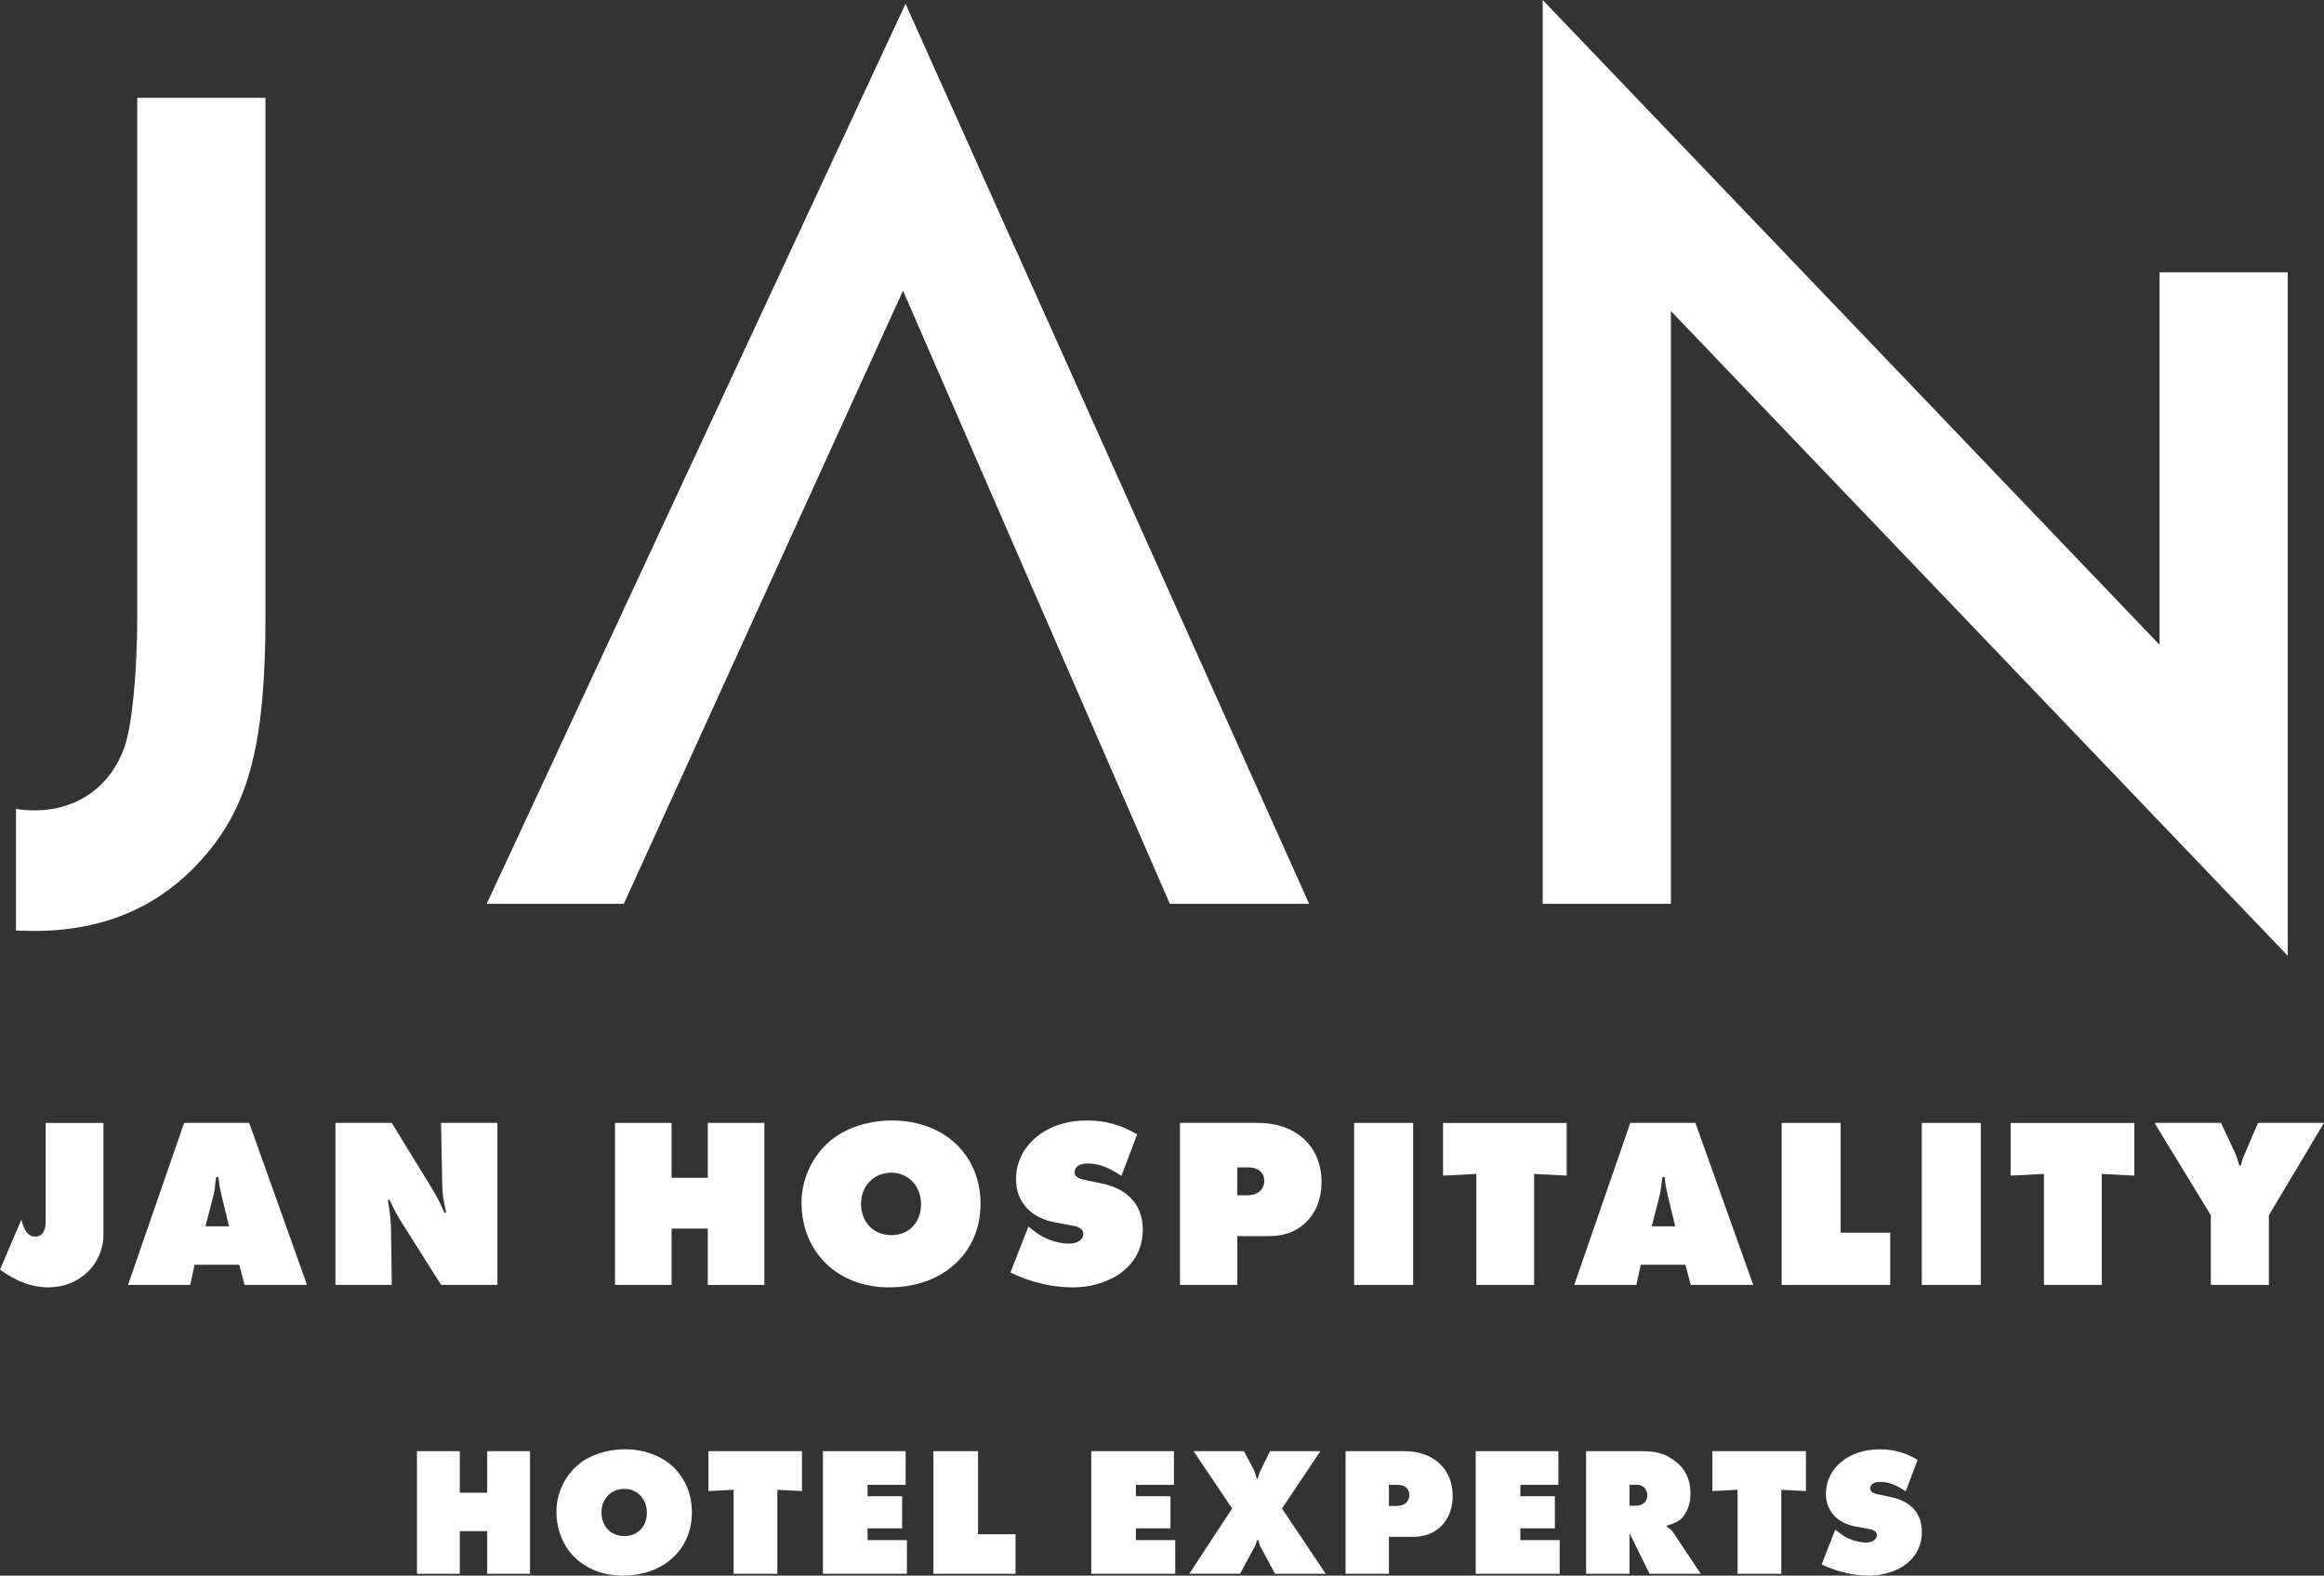
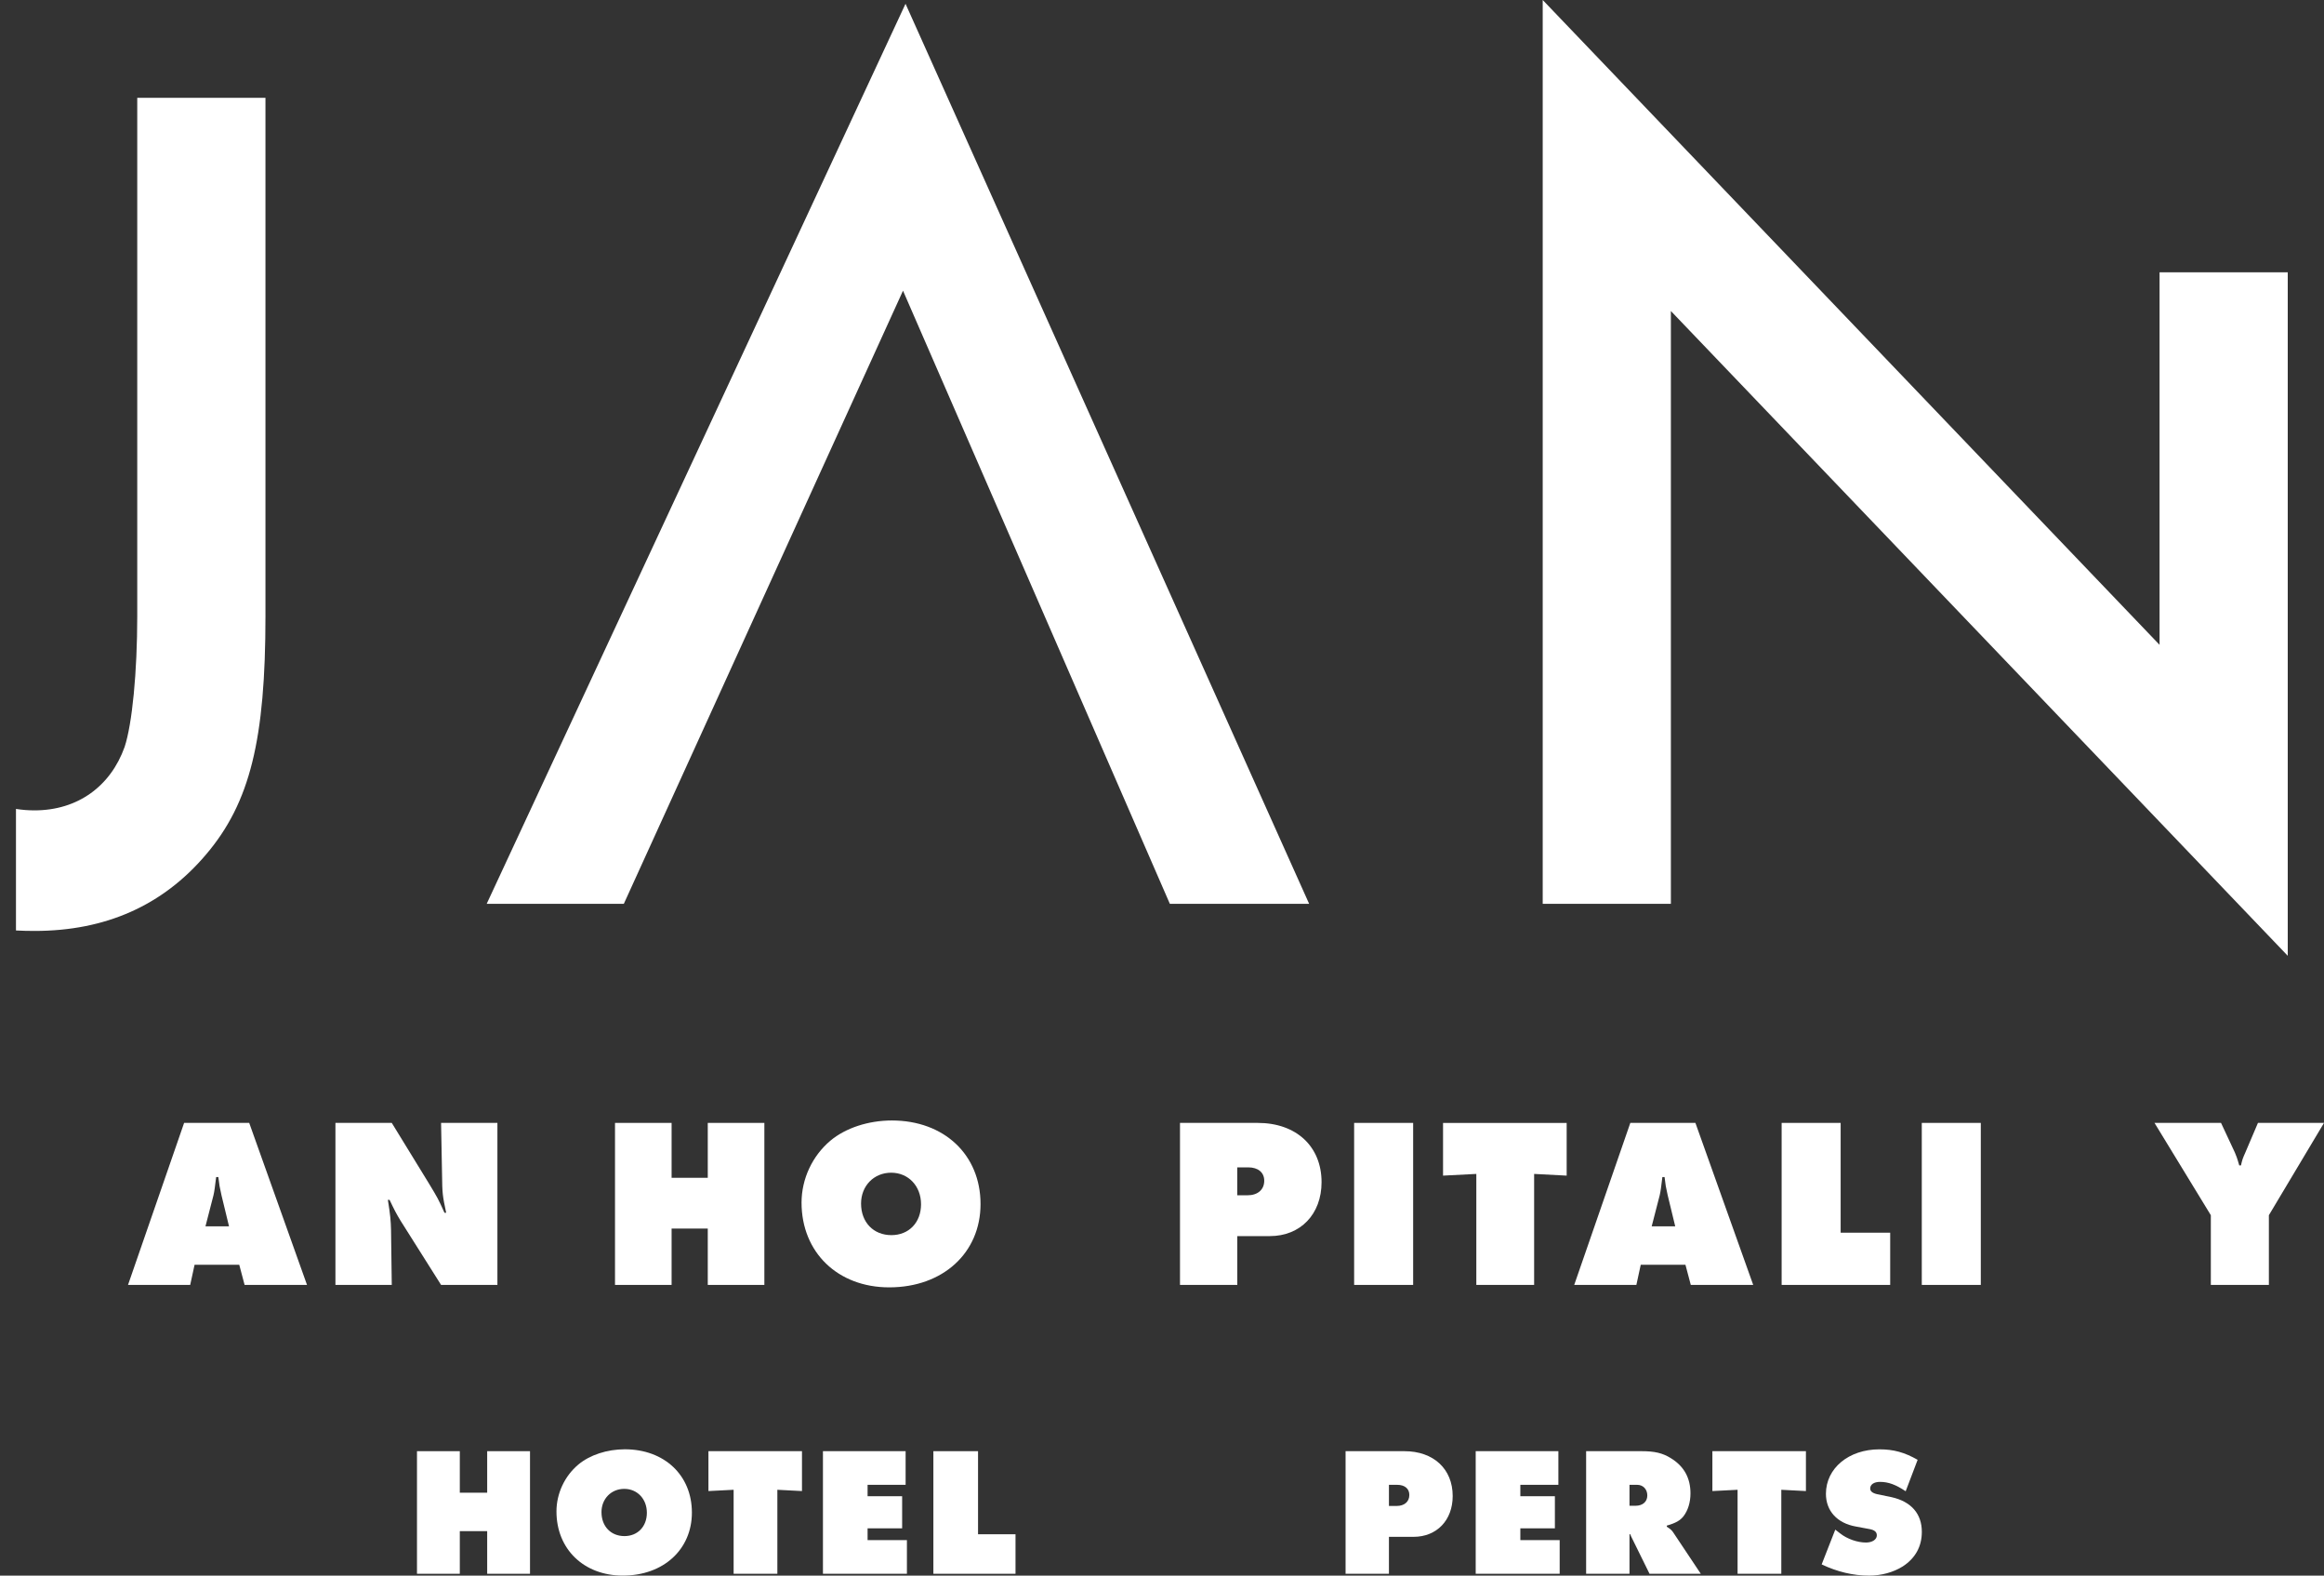
<svg xmlns="http://www.w3.org/2000/svg" id="Vrstva_2" viewBox="0 0 120 81.34">
  <rect x="0" y="0" width="120" height="81.34" fill="#333333" stroke="none" />
  <defs>
    <style>.cls-1{fill:#fff;}</style>
  </defs>
  <g id="Vrstva_1-2">
    <path class="cls-1" d="M21.531,74.916h2.211v2.144h1.414v-2.144h2.211v6.329h-2.211v-2.201h-1.414v2.201h-2.211v-6.329Z" />
    <path class="cls-1" d="M35.726,78.085c0,1.907-1.471,3.254-3.568,3.254-2.011,0-3.425-1.366-3.425-3.312,0-.92.417-1.822,1.129-2.42.588-.493,1.48-.788,2.401-.788,2.04,0,3.463,1.338,3.463,3.264ZM31.058,78.066c0,.731.484,1.234,1.186,1.234.683,0,1.157-.494,1.157-1.205s-.493-1.233-1.167-1.233-1.177.512-1.177,1.205Z" />
    <path class="cls-1" d="M37.88,76.909l-1.3.066v-2.059h4.83v2.059l-1.271-.066v4.336h-2.258v-4.336Z" />
    <path class="cls-1" d="M42.492,74.916h4.27v1.736h-1.964v.588h1.784v1.66h-1.784v.607h2.031v1.737h-4.336v-6.329Z" />
    <path class="cls-1" d="M48.195,74.916h2.306v4.289h1.935v2.04h-4.241v-6.329Z" />
-     <path class="cls-1" d="M56.346,74.916h4.27v1.736h-1.964v.588h1.784v1.66h-1.784v.607h2.031v1.737h-4.336v-6.329Z" />
-     <path class="cls-1" d="M64.231,74.916l.522.987c.038.086.057.133.142.436h.047c.057-.218.086-.304.152-.436l.484-.987h2.6l-1.983,2.96,2.258,3.368h-2.619l-.769-1.433c-.028-.066-.038-.104-.086-.304h-.066c-.066.228-.095.275-.133.351l-.75,1.385h-2.619l2.211-3.368-1.992-2.96h2.6Z" />
    <path class="cls-1" d="M69.478,74.916h3.036c1.509,0,2.496.92,2.496,2.315,0,1.253-.825,2.107-2.021,2.107h-1.271v1.907h-2.239v-6.329ZM72.116,77.744c.398,0,.655-.218.655-.569,0-.323-.237-.522-.626-.522h-.427v1.091h.398Z" />
    <path class="cls-1" d="M76.197,74.916h4.27v1.736h-1.964v.588h1.784v1.66h-1.784v.607h2.031v1.737h-4.336v-6.329Z" />
    <path class="cls-1" d="M81.899,74.916h2.856c.683,0,1.091.095,1.518.36.683.418,1.015,1.025,1.015,1.822,0,.465-.133.882-.36,1.177-.171.218-.398.351-.863.484v.057c.19.123.256.18.332.294l1.423,2.135h-2.647l-.911-1.85c-.028-.048-.038-.086-.047-.095-.01-.019-.019-.057-.038-.104l-.038.019v2.031h-2.239v-6.329ZM84.452,77.734c.37,0,.607-.209.607-.531s-.218-.55-.522-.55h-.398v1.082h.313Z" />
    <path class="cls-1" d="M89.719,76.909l-1.3.066v-2.059h4.83v2.059l-1.271-.066v4.336h-2.258v-4.336Z" />
    <path class="cls-1" d="M94.766,78.968l.246.19c.37.294.902.474,1.338.474.322,0,.56-.152.56-.37,0-.18-.123-.285-.417-.332l-.664-.124c-.968-.171-1.547-.807-1.547-1.689,0-1.319,1.177-2.296,2.761-2.296.731,0,1.291.152,1.974.541l-.617,1.623c-.512-.342-.892-.484-1.329-.484-.304,0-.503.133-.503.342,0,.142.114.237.361.294l.74.152c1.015.228,1.565.854,1.565,1.793,0,.759-.342,1.367-.987,1.784-.484.304-1.101.474-1.737.474-.826,0-1.651-.199-2.448-.579l.702-1.793Z" />
    <polygon class="cls-1" points="111.509 33.289 79.658 0 79.658 46.658 86.276 46.658 86.276 16.056 118.128 49.342 118.128 14.058 111.509 14.058 111.509 33.289" />
    <polygon class="cls-1" points="46.627 15.007 60.405 46.658 67.597 46.658 46.757 .195 25.131 46.658 32.212 46.658 46.627 15.007" />
    <path class="cls-1" d="M7.087,5.049v26.758c0,2.885-.261,5.571-.652,6.752-.724,2.031-2.425,3.276-4.654,3.276-.327,0-.645-.025-.956-.075v6.275c.311.016.628.024.956.024,3.67,0,6.618-1.31,8.846-3.932,2.292-2.684,3.08-5.963,3.08-12.321V5.049h-6.62Z" />
-     <path class="cls-1" d="M5.342,57.969v5.756c0,1.542-1.242,2.734-2.847,2.734-.828,0-1.655-.301-2.495-.915l1.104-2.583c.151.615.364.878.727.878.339,0,.527-.276.527-.765v-5.104h2.985Z" />
    <path class="cls-1" d="M9.82,66.333h-3.21l2.897-8.364h3.361l2.985,8.364h-3.223l-.276-1.041h-2.307l-.226,1.041ZM11.826,63.311l-.389-1.605-.1-.477c-.013-.063-.038-.251-.063-.464h-.113c-.063.514-.088.727-.138.94l-.414,1.605h1.216Z" />
    <path class="cls-1" d="M17.32,57.969h2.909l1.931,3.147c.439.727.476.79.79,1.492h.088c-.188-.903-.201-.966-.213-1.994l-.05-2.646h2.909v8.364h-2.909l-2.082-3.298c-.238-.389-.351-.615-.577-1.091h-.088c.126.777.151,1.091.163,1.542l.038,2.847h-2.909v-8.364Z" />
    <path class="cls-1" d="M31.756,57.969h2.922v2.834h1.868v-2.834h2.922v8.364h-2.922v-2.909h-1.868v2.909h-2.922v-8.364Z" />
    <path class="cls-1" d="M50.63,62.158c0,2.521-1.944,4.301-4.715,4.301-2.658,0-4.527-1.806-4.527-4.376,0-1.216.552-2.408,1.492-3.198.778-.652,1.956-1.041,3.173-1.041,2.696,0,4.577,1.768,4.577,4.314ZM44.461,62.133c0,.966.639,1.63,1.567,1.63.903,0,1.53-.652,1.53-1.593s-.652-1.63-1.542-1.63-1.555.677-1.555,1.593Z" />
-     <path class="cls-1" d="M53.102,63.324l.326.251c.489.389,1.191.627,1.768.627.426,0,.74-.201.74-.489,0-.238-.163-.376-.552-.439l-.878-.163c-1.279-.226-2.044-1.066-2.044-2.232,0-1.743,1.555-3.035,3.649-3.035.966,0,1.705.201,2.608.715l-.815,2.144c-.677-.451-1.179-.639-1.756-.639-.401,0-.665.176-.665.451,0,.188.151.313.476.389l.978.201c1.342.301,2.069,1.129,2.069,2.37,0,1.003-.451,1.806-1.304,2.358-.64.401-1.455.627-2.295.627-1.091,0-2.182-.263-3.235-.765l.928-2.37Z" />
    <path class="cls-1" d="M60.928,57.969h4.013c1.994,0,3.298,1.216,3.298,3.06,0,1.655-1.091,2.784-2.671,2.784h-1.68v2.521h-2.959v-8.364ZM64.414,61.706c.527,0,.865-.288.865-.752,0-.426-.314-.69-.828-.69h-.564v1.442h.527Z" />
    <path class="cls-1" d="M69.921,57.969h3.047v8.364h-3.047v-8.364Z" />
    <path class="cls-1" d="M76.23,60.603l-1.718.088v-2.721h6.383v2.721l-1.68-.088v5.731h-2.985v-5.731Z" />
    <path class="cls-1" d="M84.495,66.333h-3.21l2.897-8.364h3.361l2.984,8.364h-3.223l-.276-1.041h-2.308l-.226,1.041ZM86.501,63.311l-.389-1.605-.1-.477c-.013-.063-.038-.251-.062-.464h-.113c-.063.514-.088.727-.138.94l-.414,1.605h1.217Z" />
    <path class="cls-1" d="M91.995,57.969h3.047v5.668h2.558v2.696h-5.605v-8.364Z" />
    <path class="cls-1" d="M99.232,57.969h3.047v8.364h-3.047v-8.364Z" />
-     <path class="cls-1" d="M105.54,60.603l-1.718.088v-2.721h6.383v2.721l-1.68-.088v5.731h-2.985v-5.731Z" />
    <path class="cls-1" d="M114.683,57.969l.715,1.53c.063.15.113.263.226.665h.088c.075-.326.088-.351.226-.665l.652-1.53h3.411l-2.847,4.765v3.599h-2.997v-3.599l-2.909-4.765h3.436Z" />
  </g>
</svg>